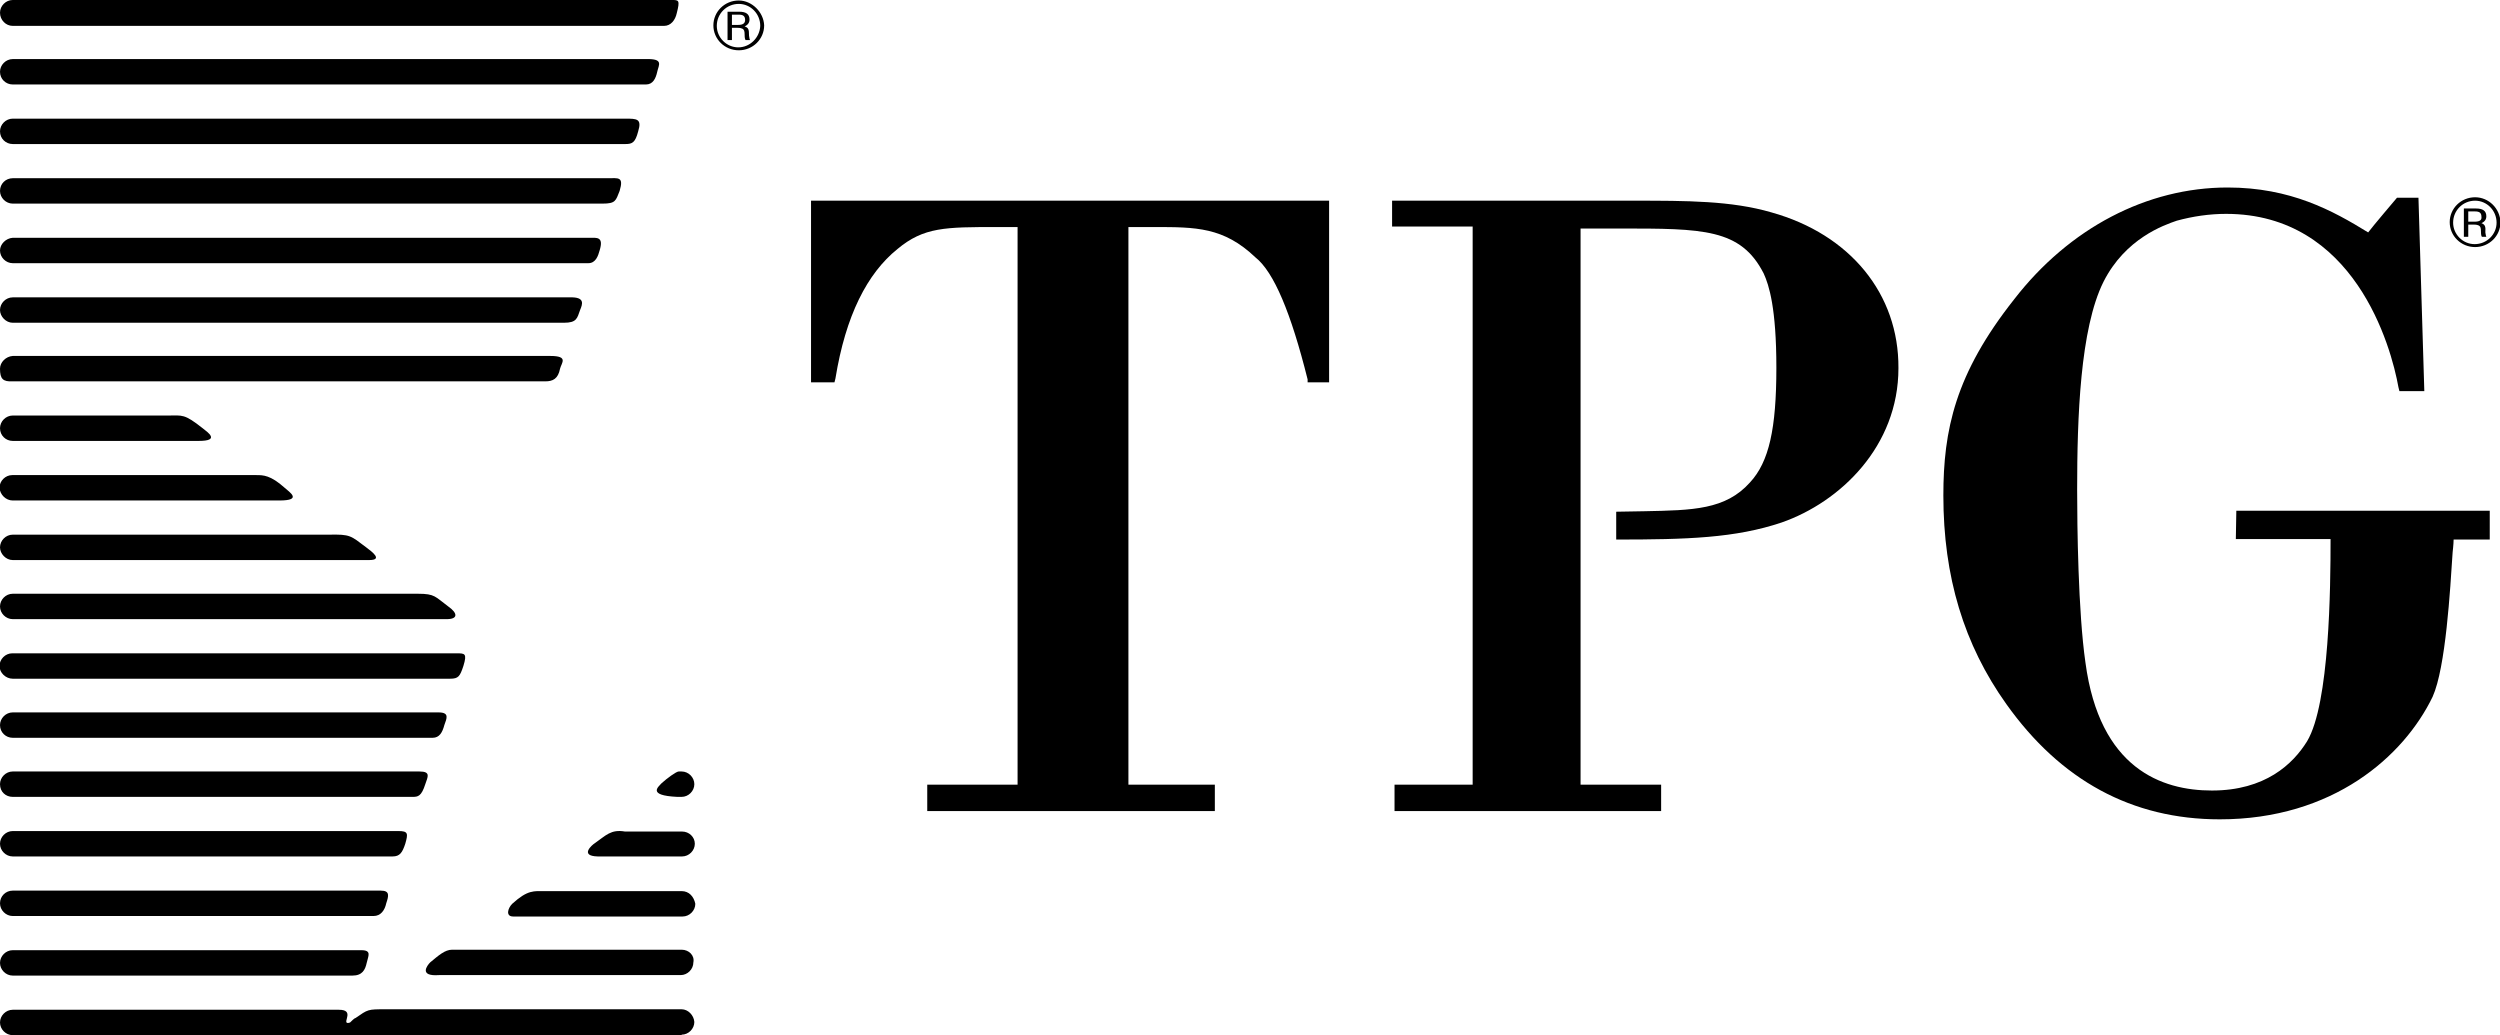
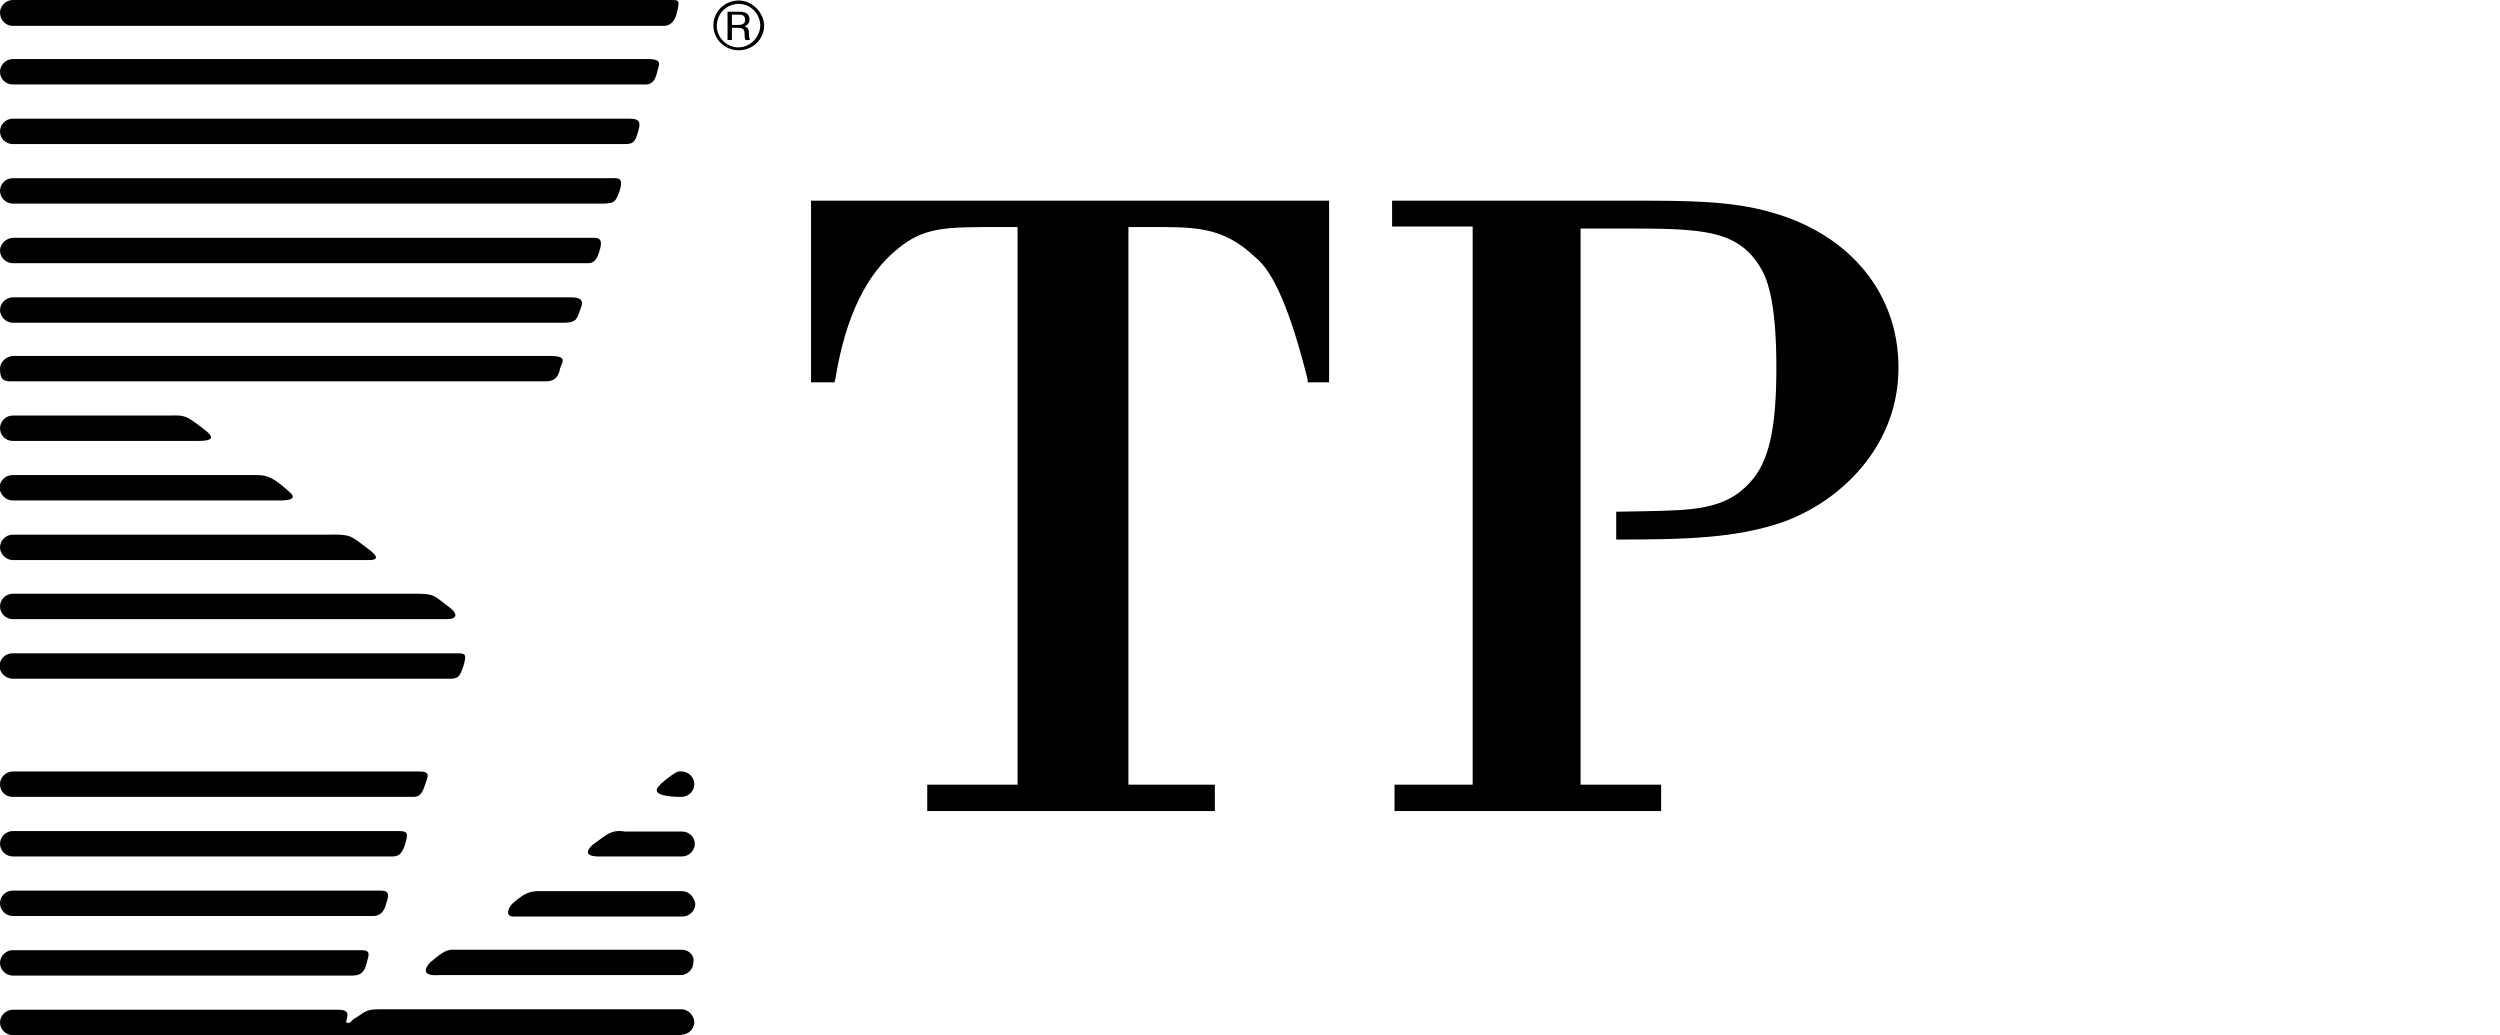
<svg xmlns="http://www.w3.org/2000/svg" id="Layer_1" x="0px" y="0px" viewBox="0 0 512 212" style="enable-background:new 0 0 512 212;" xml:space="preserve">
  <g>
    <g>
      <path d="M166.1,41.1v37.2h4.8l0.2-0.8c2.1-12.9,6.5-21.5,12.7-26.5c5.4-4.5,9.8-4.5,20.4-4.5c0,0,3.2,0,4.2,0 c0,1.7,0,112.5,0,114.2c-1.5,0-18.5,0-18.5,0v5.4h58.9v-5.4c0,0-16.2,0-17.7,0c0-1.7,0-112.5,0-114.2c1.2,0,5.3,0,5.3,0 c8.5,0,14.2,0,20.7,6.2c3.8,3,7.3,11.4,10.7,25v0.6h4.4V41.1h-0.8H166.1z" />
      <path d="M362.8,43.5c-8.2-2.4-17.4-2.4-28.2-2.4h-48.6h-0.9v5.3c0,0,15,0,16.5,0c0,1.7,0,112.7,0,114.3c-1.5,0-16,0-16,0v5.4h54.6 v-5.4c0,0-15,0-16.5,0V46.8h8c17.1,0,24.8,0,29.5,9.2c1.1,2.4,2.6,7.1,2.6,19.3c0,12.5-1.5,19.3-5.4,23.5 c-5,5.6-11.7,5.7-21.6,5.9l-5.8,0.1v5.7c14.5,0,24.4-0.3,33.9-3.5c12-4.2,23.9-15.6,23.9-31.6C388.9,60.2,378.9,48,362.8,43.5z" />
-       <path d="M457.9,110.4c0,0,17.9,0,19.4,0c0,9.9-0.2,33.7-4.8,41.4c-2.9,4.7-8.6,10.1-19.5,10.1c-10.3,0-23-4.5-25.9-26.2 c-1.5-10.4-1.7-28.1-1.7-35.4c0-14.7,0.6-33,5.4-42.6c4.5-8.9,12.4-11.6,15-12.5c3.3-0.9,6.7-1.4,10.1-1.4 c26.3,0,33.8,27.1,35.3,35.5l0.2,0.8h5.1l-1.2-39.6h-4.4c0,0-5.1,6-5.9,7.1c-7.3-4.5-15.9-9.2-28.8-9.2 c-16.5,0-32.4,8.3-43.7,22.9c-12.1,15.3-14.5,26.8-14.5,40.2c0,16.6,4.2,30.5,12.9,42.7c11.1,15.6,25.7,23.6,43.7,23.6 c23.2,0,37.7-12.9,43.6-25.1c2.7-6,3.6-22,4.1-29.6c0,0,0.2-1.7,0.2-2.6c1.2,0,7.4,0,7.4,0v-5.9h-51.9L457.9,110.4z" />
      <path d="M2.6,5.3h133.4c1.4,0,2.3-1.2,2.6-2.6C139.3,0,139,0,137.6,0H2.6C1.2,0,0,1.2,0,2.6C0,4.1,1.2,5.3,2.6,5.3z" />
      <path d="M2.6,17.3h129.7c1.4,0,2-1.2,2.3-2.6c0.3-1.4,1.4-2.7-2.3-2.6H2.6c-1.4,0-2.6,1.2-2.6,2.6C0,16.2,1.2,17.3,2.6,17.3z" />
      <path d="M2.6,29.5h125.5c1.4,0,2-0.3,2.6-2.6c0.8-2.6-0.3-2.6-2.6-2.6H2.6c-1.4,0-2.6,1.2-2.6,2.6C0,28.4,1.2,29.5,2.6,29.5z" />
      <path d="M2.6,41.7h120.8c2.7,0,2.7-0.6,3.5-2.6c0.9-3-0.3-2.6-2.4-2.6H2.6c-1.4,0-2.6,1.1-2.6,2.6C0,40.5,1.2,41.7,2.6,41.7z" />
      <path d="M2.6,53.9h117.9c1.5,0,2-1.5,2.3-2.6c0.9-2.9-0.6-2.6-2.1-2.6H2.6C1.2,48.8,0,50,0,51.3C0,52.7,1.2,53.9,2.6,53.9z" />
      <path d="M2.6,66.1h112.9c2.6,0,2.7-0.9,3.3-2.6c0.5-1.2,1.1-2.7-2.1-2.6H2.6c-1.4,0-2.6,1.2-2.6,2.6C0,64.8,1.2,66.1,2.6,66.1z" />
      <path d="M2.6,78.1h109.1c1.5,0,2.6-0.5,3-2.6c0.3-1.2,1.8-2.6-2-2.6H2.6C1.2,73,0,74.2,0,75.5C0,77.6,0.6,78.2,2.6,78.1z" />
      <path d="M2.6,90.3h38.1c4.5,0,1.8-1.8,0.8-2.6c-3.8-3-4.1-2.6-7.1-2.6H2.6c-1.4,0-2.6,1.2-2.6,2.6C0,89.2,1.2,90.3,2.6,90.3z" />
      <path d="M2.6,102.5h54.6c4.8,0,2.1-1.7,1.1-2.6c-2.9-2.6-4.4-2.6-5.8-2.6h-50c-1.4,0-2.6,1.2-2.6,2.6C0,101.3,1.2,102.5,2.6,102.5 z" />
      <path d="M2.6,114.7h73c2.9,0,0.6-1.7-0.6-2.6c-3.2-2.4-3.2-2.7-7.7-2.6H2.6c-1.4,0-2.6,1.2-2.6,2.6C0,113.4,1.2,114.7,2.6,114.7z" />
      <path d="M2.6,126.8h88.9c2.3,0,2.3-1.2,0.3-2.6c-2.7-2-2.7-2.6-6.2-2.6H2.6c-1.4,0-2.6,1.2-2.6,2.6C0,125.6,1.2,126.8,2.6,126.8z" />
      <path d="M2.6,139h89.6c1.7,0,2-0.5,2.7-2.6c0.8-2.6,0.3-2.6-1.4-2.6h-91c-1.4,0-2.6,1.2-2.6,2.6S1.2,139,2.6,139z" />
-       <path d="M2.6,151.1h86c1.4,0,2-1.1,2.4-2.6c0.5-1.4,1.1-2.6-1.2-2.6H2.6c-1.4,0-2.6,1.2-2.6,2.6C0,150,1.2,151.1,2.6,151.1z" />
      <path d="M2.6,163.2h81.9c1.1,0,1.8-0.1,2.6-2.6c0.5-1.5,1.2-2.6-1.2-2.6H2.6c-1.4,0-2.6,1.2-2.6,2.6C0,162.2,1.2,163.2,2.6,163.2z " />
      <path d="M138.7,163.2h0.9c1.4,0,2.6-1.2,2.6-2.6c0-1.4-1.2-2.6-2.6-2.6H139c-0.5,0-2.4,1.4-3.5,2.4 C134.9,161.1,132.4,162.9,138.7,163.2z" />
      <path d="M2.6,175.4h77.8c1.5,0,2-0.8,2.6-2.6c0.6-2.1,0.6-2.6-1.4-2.6h-79c-1.4,0-2.6,1.2-2.6,2.6C0,174.2,1.2,175.4,2.6,175.4z" />
      <path d="M139.7,170.3h-11.7c-2.9-0.5-3.9,0.8-6.2,2.4c-0.5,0.3-3.2,2.6,0.6,2.7h17.3c1.4,0,2.6-1.2,2.6-2.6 C142.3,171.4,141.1,170.3,139.7,170.3z" />
      <path d="M2.6,187.6h73.9c1.5,0,2.3-1.2,2.6-2.6c0.5-1.5,0.8-2.6-1.1-2.6H2.6c-1.4,0-2.6,1.1-2.6,2.6C0,186.4,1.2,187.6,2.6,187.6z " />
      <path d="M139.6,182.5h-27.9c-2.4,0-3.6-0.3-6.8,2.6c-0.9,0.9-1.4,2.6,0.2,2.6h34.7c1.4,0,2.6-1.2,2.6-2.6 C142.1,183.6,141.1,182.5,139.6,182.5z" />
      <path d="M2.6,199.8h69.6c2,0,2.6-1.2,2.9-2.6c0.3-1.4,1.1-2.6-1.1-2.6H2.6c-1.4,0-2.6,1.2-2.6,2.6C0,198.6,1.2,199.8,2.6,199.8z" />
      <path d="M88.1,197.1c-0.6,0.6-2.4,2.9,1.8,2.6h49.5c1.4,0,2.6-1.2,2.6-2.6c0.3-1.4-0.9-2.6-2.4-2.6H92.6 C91.1,194.5,89.8,195.7,88.1,197.1z" />
      <path d="M139.6,206.7H78.9c-3.6,0-3.5,0-6.1,1.8c-0.2,0-0.8,0.6-1.1,0.9c-0.2,0.1-0.3,0.1-0.6,0.1c-0.8-0.3,1.5-2.7-1.7-2.7H2.6 c-1.4,0-2.6,1.2-2.6,2.6c0,1.4,1.2,2.6,2.6,2.6h137v-0.1c1.4,0,2.6-1.2,2.6-2.6C142.1,207.9,140.9,206.7,139.6,206.7z" />
-       <path d="M506.9,40.4c-2.9,0-5.2,2.3-5.2,5.1c0,2.8,2.3,5.1,5.2,5.1c2.9,0,5.2-2.3,5.2-5.1C512,42.7,509.7,40.4,506.9,40.4z M506.8,50c-2.4,0-4.4-2-4.4-4.4c0-2.5,2-4.5,4.5-4.5c2.4,0,4.4,2,4.4,4.5C511.3,48,509.3,50,506.8,50z" />
-       <path d="M508.2,45.7c0.7-0.3,1-0.8,1-1.4c0-1.1-0.7-1.6-2.1-1.6h-2.5v5.8h0.9V46h1.2c0.5,0,0.8,0.1,1,0.2c0.3,0.2,0.4,0.5,0.4,1.2 c0,0.7,0.1,1,0.2,1.1h0.9c-0.1-0.2-0.1-0.3-0.2-0.9C509.1,46.3,508.9,46,508.2,45.7z M506.8,45.4h-1.3v-2.1h1.4 c0.9,0,1.3,0.3,1.3,1.1C508.3,45.1,507.8,45.4,506.8,45.4z" />
      <path d="M151.3,0.1c-2.9,0-5.2,2.3-5.2,5.1c0,2.8,2.3,5.1,5.2,5.1c2.9,0,5.2-2.3,5.2-5.1C156.4,2.5,154,0.1,151.3,0.1z M151.2,9.7 c-2.4,0-4.4-2-4.4-4.4c0-2.5,2-4.5,4.5-4.5c2.4,0,4.4,2,4.4,4.5C155.6,7.7,153.6,9.7,151.2,9.7z" />
      <path d="M152.5,5.4c0.7-0.3,1-0.8,1-1.4c0-1.1-0.7-1.6-2.1-1.6H149v5.8h0.9V5.7h1.2c0.5,0,0.8,0.1,1,0.2c0.3,0.2,0.4,0.5,0.4,1.2 c0,0.7,0.1,1,0.2,1.1h0.9c-0.1-0.2-0.1-0.3-0.2-0.9C153.4,6,153.3,5.7,152.5,5.4z M151.2,5.1h-1.3V3h1.4c0.9,0,1.3,0.3,1.3,1.1 C152.6,4.8,152.1,5.1,151.2,5.1z" />
    </g>
  </g>
</svg>